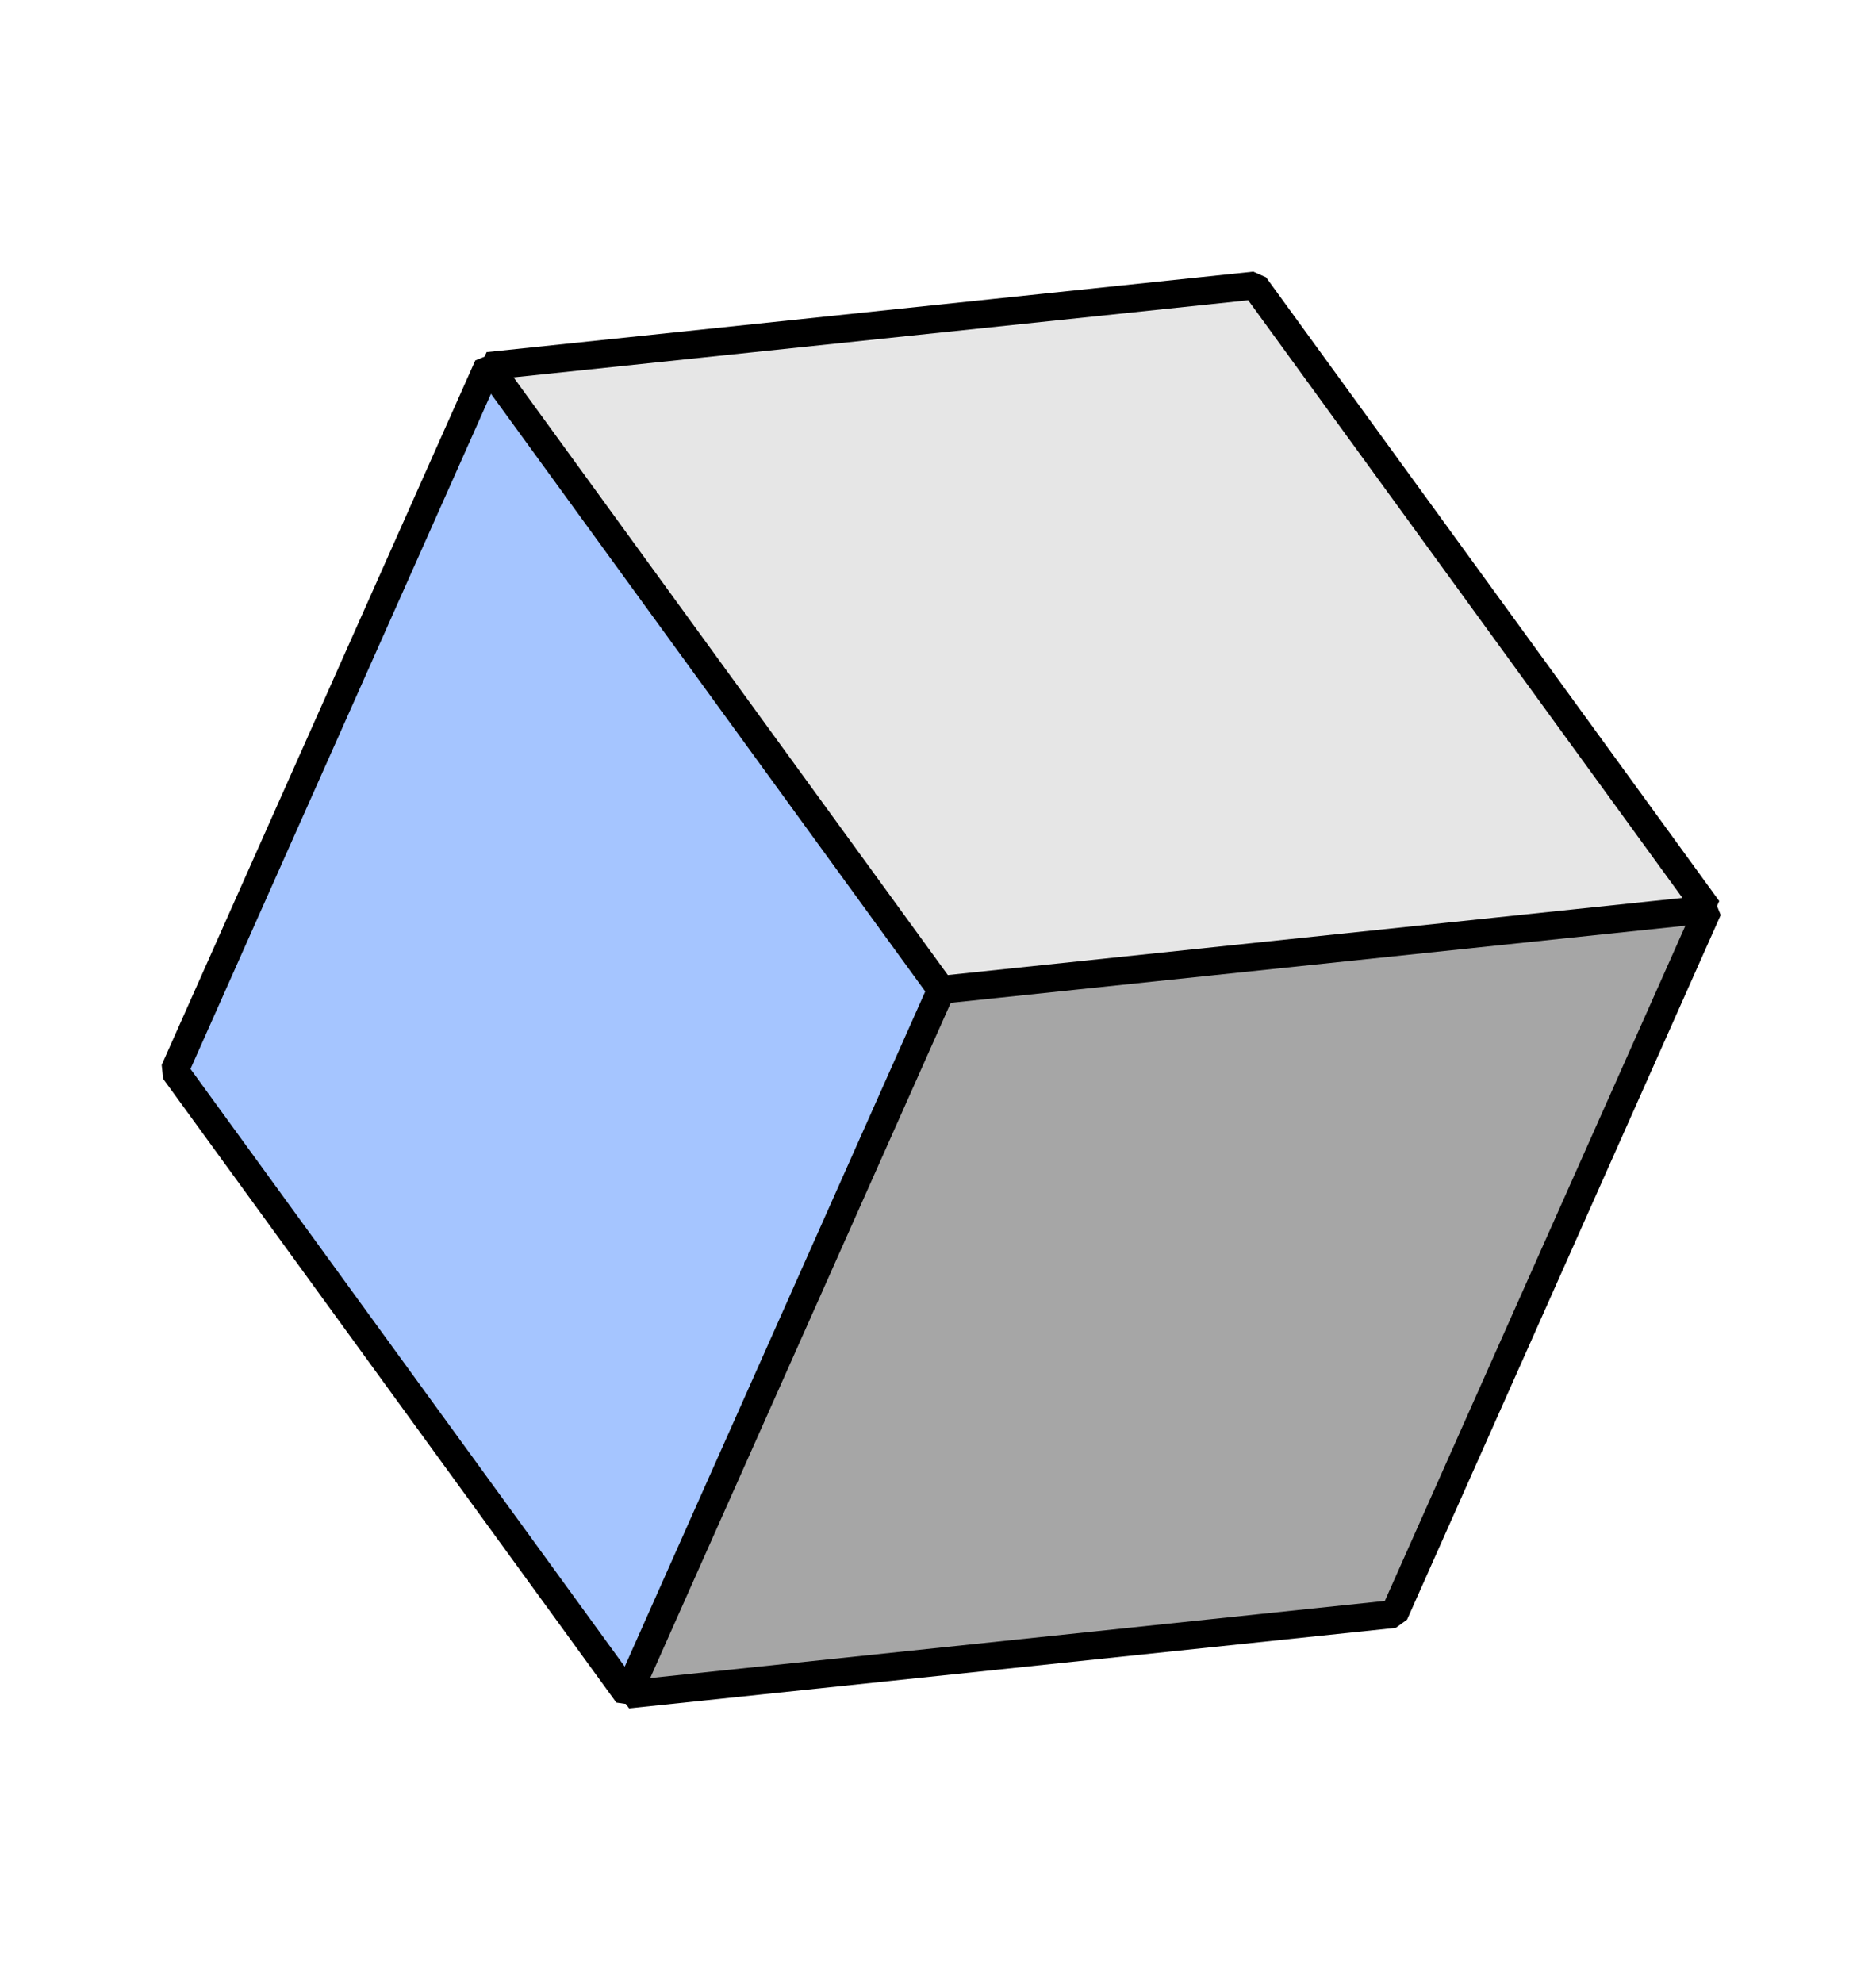
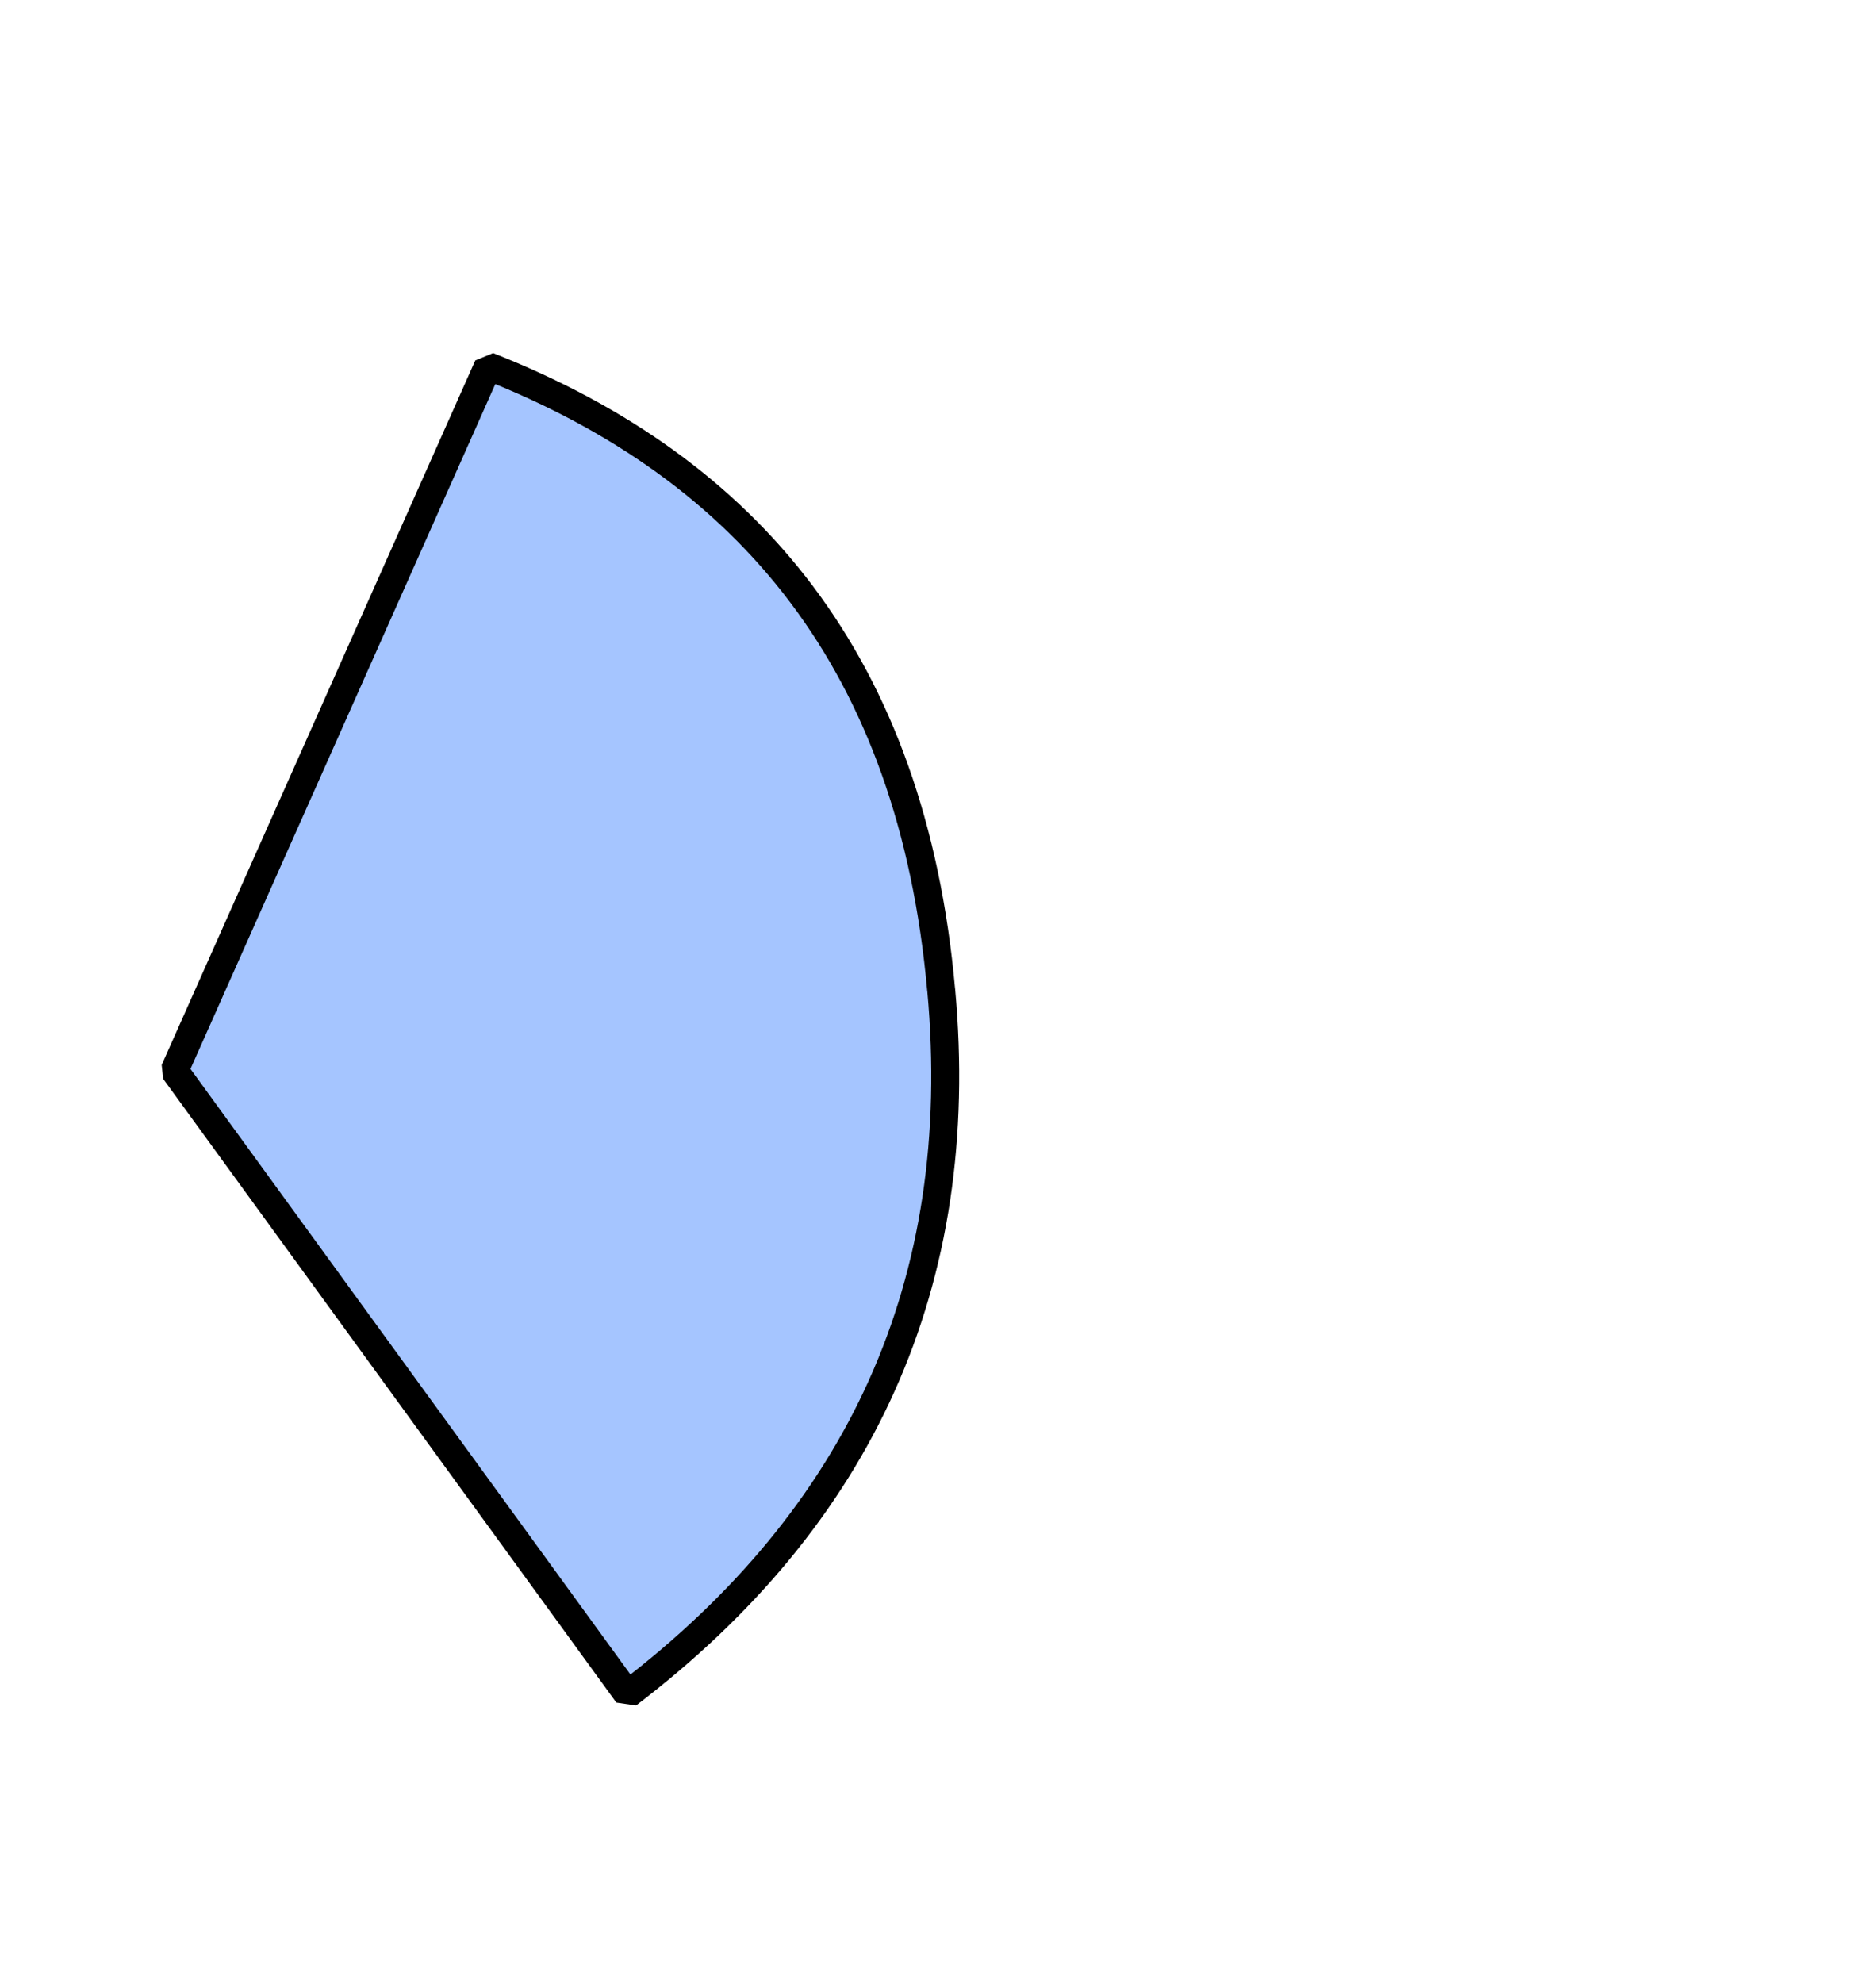
<svg xmlns="http://www.w3.org/2000/svg" width="67.181" height="70.99" viewBox="0 0 67.181 70.99">
  <g id="hero-cube-6" transform="translate(-1148.222 -825.954)">
    <g id="Group_1090" data-name="Group 1090" transform="translate(1171.313 826.452) rotate(24)">
      <path id="Path_692" data-name="Path 692" d="M23.909,13.836C18.208,3.607,10.066-.407,0,.032V27.641l23.909,13.8c5.034-9.2,5.151-18.4,0-27.609Z" transform="translate(0 13.772)" fill="#a5c5ff" stroke="#000" stroke-linecap="square" stroke-linejoin="bevel" stroke-width="1" fill-rule="evenodd" />
-       <path id="Path_693" data-name="Path 693" d="M23.91,0C12.835.3,4.771,4.776,0,13.8V41.413l23.91-13.8V0Z" transform="translate(23.91 13.804)" fill="#a6a6a6" stroke="#000" stroke-linecap="square" stroke-linejoin="bevel" stroke-width="1" fill-rule="evenodd" />
-       <path id="Path_694" data-name="Path 694" d="M23.91,0,0,13.8l23.91,13.8L47.819,13.8,23.91,0Z" fill="#e6e6e6" stroke="#000" stroke-linecap="square" stroke-linejoin="bevel" stroke-width="1" fill-rule="evenodd" />
    </g>
  </g>
</svg>